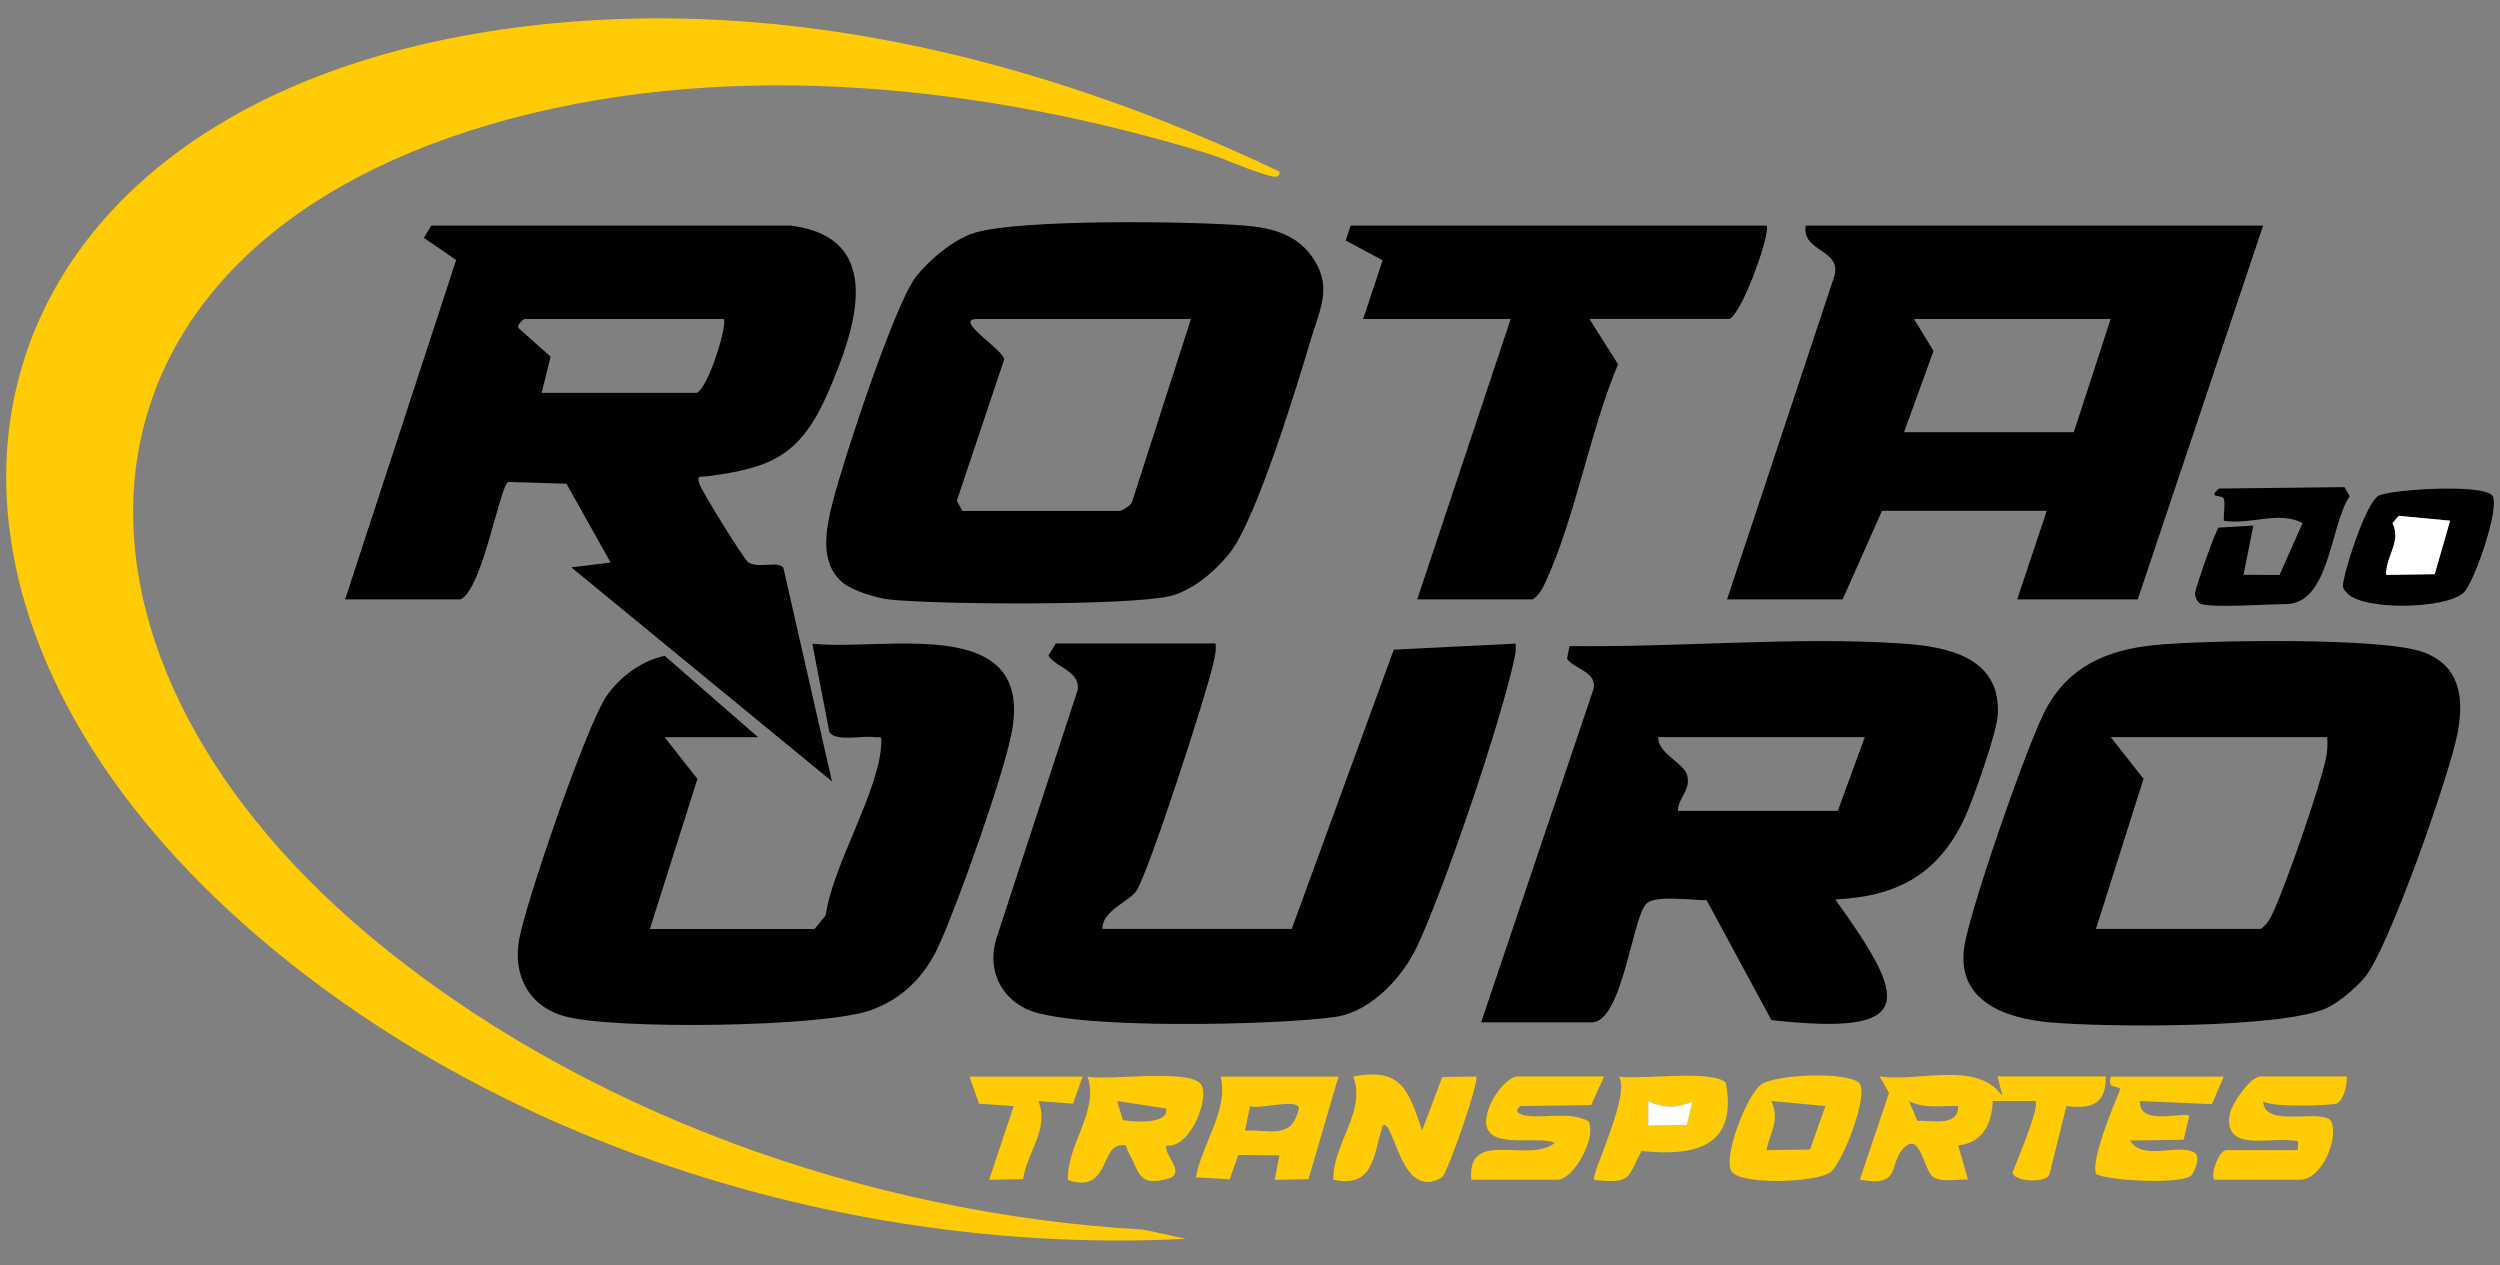
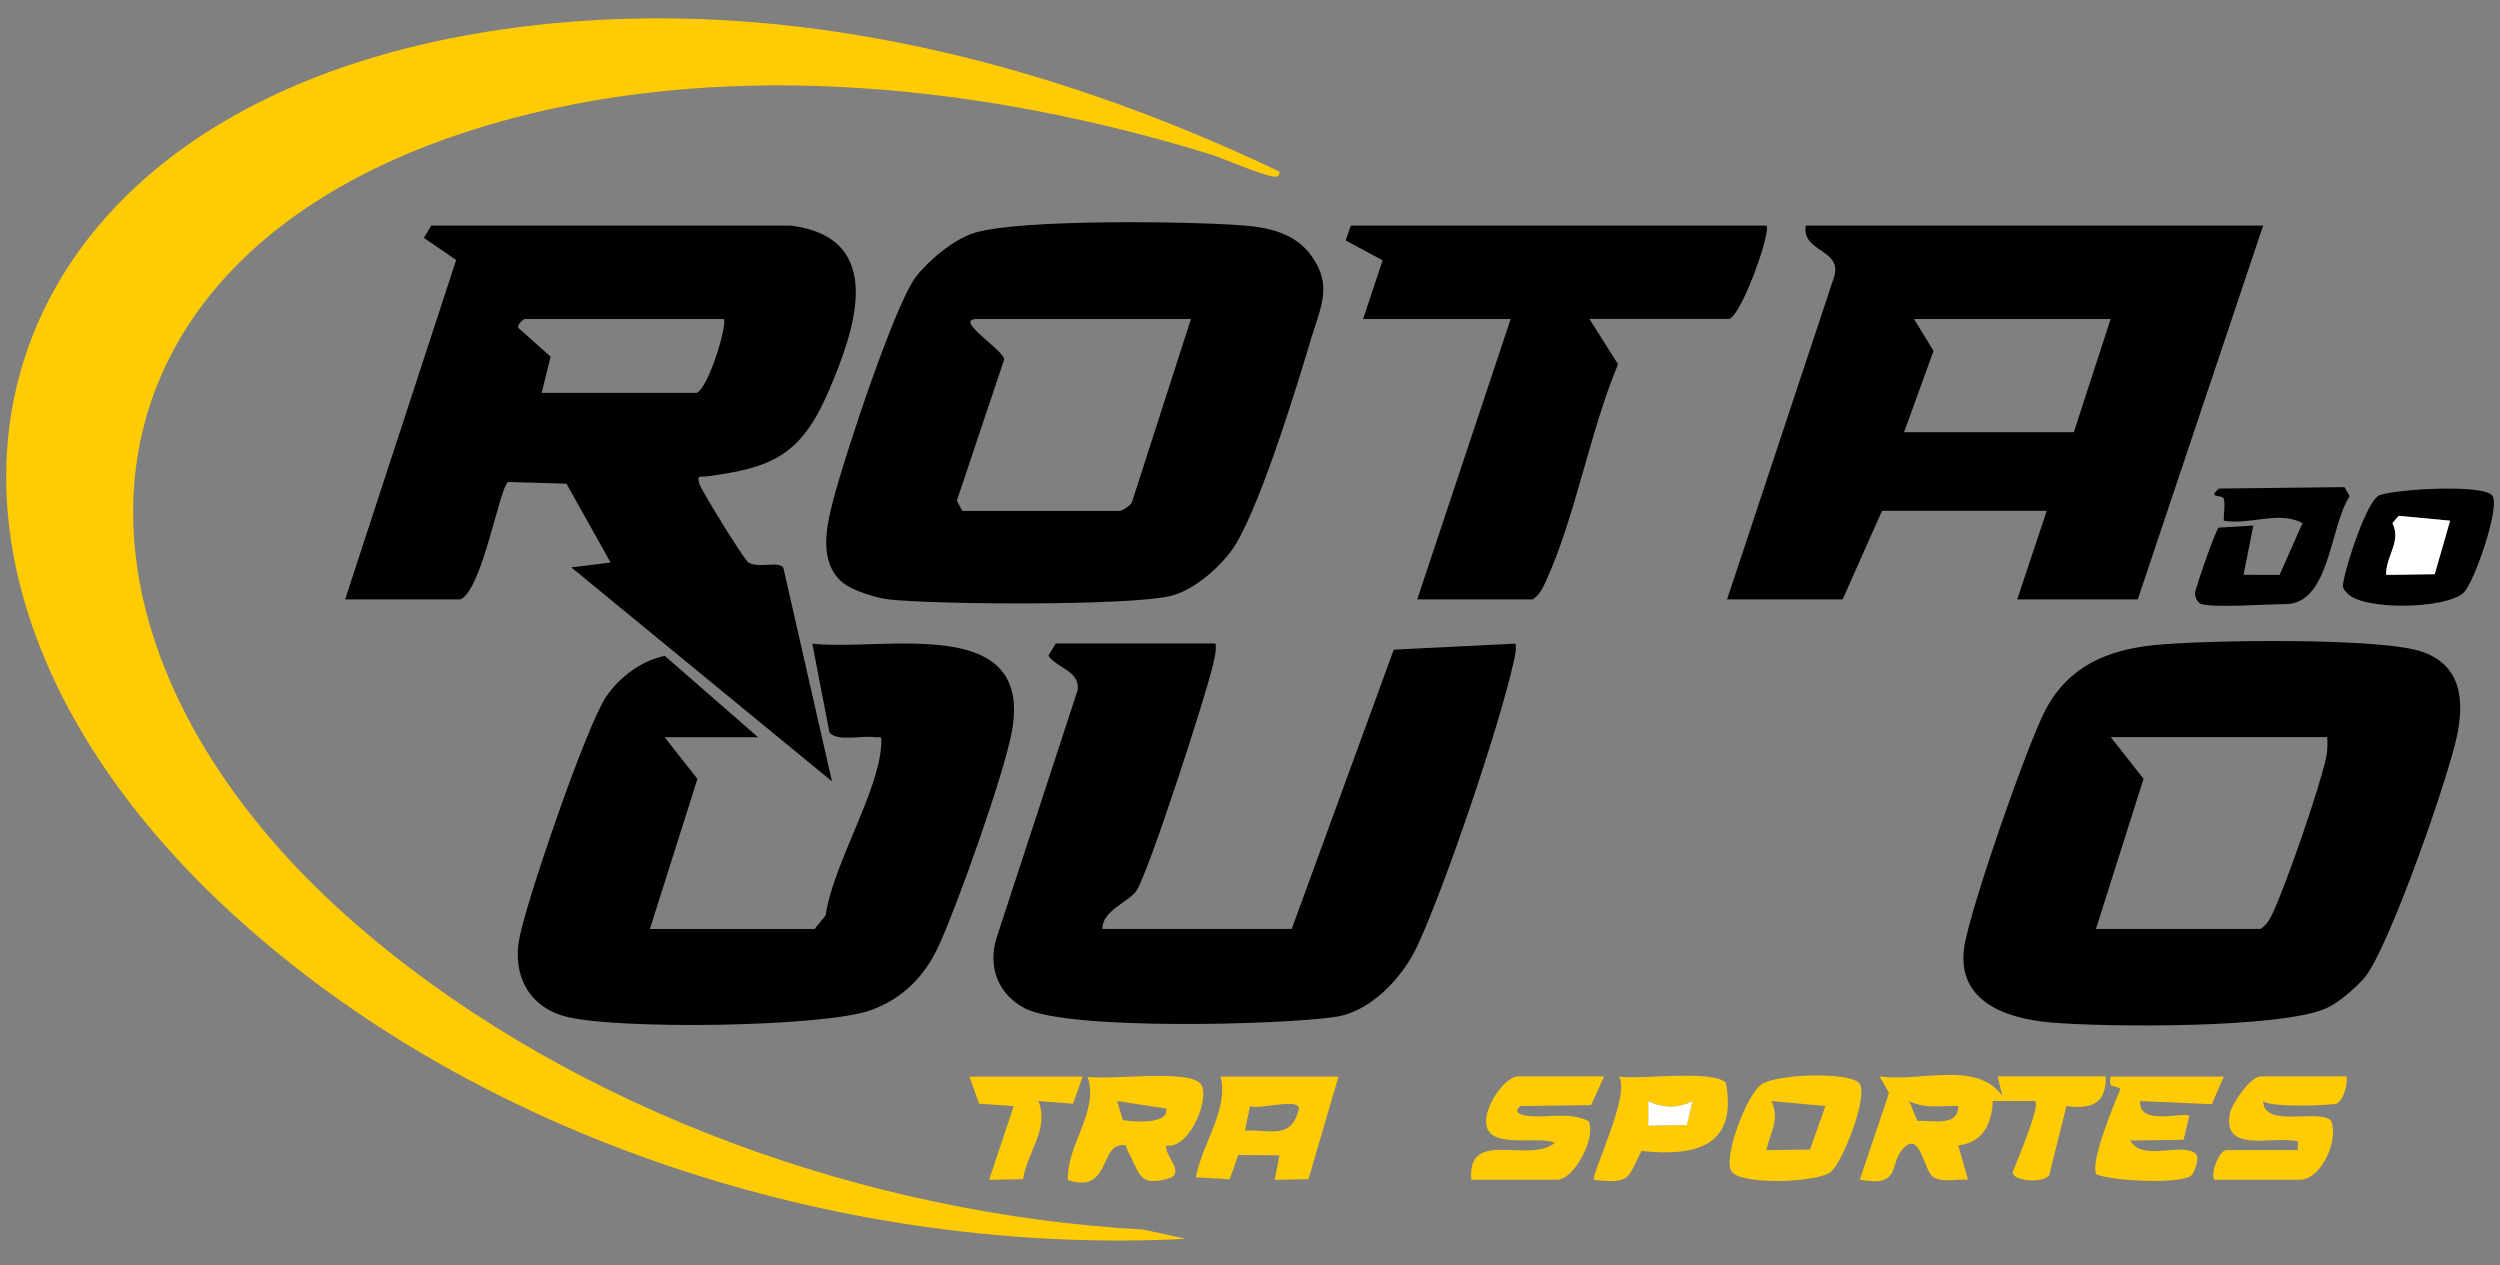
<svg xmlns="http://www.w3.org/2000/svg" id="Layer_1" data-name="Layer 1" viewBox="0 0 247.01 125">
  <rect x="0" y="0" width="247.01" height="125" fill="#808080" stroke="none" />
  <defs>
    <style>
      .cls-1 {
        fill: #ffcb05;
      }

      .cls-2 {
        fill: #fff;
      }
    </style>
  </defs>
  <path d="M78.06,22.28c9.6,1.18,6.45,10.26,3.79,16.42-2.74,6.34-5.61,7.53-12.05,8.37-.56.07-.98-.21-.71.71.2.68,4.45,7.56,4.85,7.79,1.07.64,2.97-.19,3.46.53l4.8,21.1-25.75-21.14,3.88-.48-4.36-7.79-5.77-.17c-.85.55-2.52,10.53-4.68,11.6h-11.42l10.97-33.53-3.19-2.19.73-1.21h35.48ZM71.5,31.52h-19.68c-.06,0-.97.71-.49.98l3.07,2.74-.88,3.58h15.31c1.21-.53,3.09-6.87,2.67-7.29Z" />
  <path d="M223.61,22.28l-12.39,36.94h-11.91l2.92-8.75h-16.28l-3.89,8.75h-11.42l10.61-31.96c.72-2.66-3.27-2.35-2.83-4.97h45.2ZM208.55,31.52h-19.44l1.93,3.15-2.91,8.03h16.77l3.64-11.18Z" />
-   <path d="M146.34,101.02l11.1-32.93c.44-1.73-2.06-2.03-2.61-3.02l.24-1.24c10.66.16,22.25-.96,32.84-.25,4.52.3,9.8,1.35,9.48,7.05-.1,1.78-2.47,8.49-3.33,10.31-2.63,5.52-6.7,7.64-12.73,7.93,7.22,10.02,8.2,13.53-6.31,11.92l-6.4-11.85c-1.37.03-5.21-.56-6.01.4-1.38,1.66-2.35,11.67-5.34,11.67h-10.93ZM184.25,72.83h-20.41c-.06,1.63,2.51,2.52,2.85,3.75.42,1.52-.9,2.21-.9,3.54h15.79l2.67-7.29Z" />
  <path d="M212.82,63.74c4.86-.5,22.77-.8,26.69.72,3.57,1.38,3.95,4.5,3.32,7.91-.74,4.01-6.87,21.57-9.25,24.28-.91,1.03-2.56,2.47-3.8,3-4.57,1.97-21.82,1.86-27.3,1.36-4.33-.4-9.16-2.08-8.41-7.4.5-3.57,6.28-20.22,8.07-23.54,2.28-4.25,6.06-5.85,10.68-6.33ZM229.93,72.83h-21.38l3.24,4.12-4.7,14.83h16.28c.64-.45.92-.99,1.24-1.68,1.31-2.82,4.58-12.25,5.21-15.21.15-.69.16-1.37.12-2.07Z" />
  <path d="M83.31,57.61c-2.46-2.03-1.68-5.5-.98-8.21,1.04-4.06,6.04-19.23,8.13-22,1.28-1.68,3.79-3.77,5.81-4.39,4.43-1.38,21.26-1.15,26.51-.74,2.59.2,5.14.75,6.76,2.96,2.17,2.96.94,5.11.01,8.21-1.41,4.74-5.4,17.8-8.01,21.15-1.38,1.77-3.69,3.76-5.91,4.3-4.04.97-23.2.86-27.86.33-1.21-.14-3.55-.87-4.46-1.62ZM117.67,31.52h-21.14c-2.53,0,3.15,3.35,2.65,4.11l-4.64,13.84.54,1.01h15.55c.22,0,1.07-.52,1.21-.86l5.83-18.1Z" />
  <path d="M120.1,63.59c.09.68-.07,1.31-.22,1.97-.66,2.99-6.33,20.45-7.58,22.43-.66,1.05-3.44,2-3.38,3.79h18.71l10.08-27.59,12.03-.6c.1.68-.07,1.31-.22,1.96-1.41,6.31-6.76,22.09-9.49,27.93-1.44,3.09-4.59,6.48-8.07,6.99-5.44.81-26.43,1.34-30.67-.83-2.65-1.36-3.71-4.07-2.84-6.93l8.04-24.57c.17-1.86-1.99-2.08-2.91-3.35l.73-1.21h15.79Z" />
  <path d="M80.49,91.78l1.09-1.34c.69-4.96,5.25-12.19,5.49-16.88.05-1.01,0-.63-.72-.73-1.18-.17-3.69.47-4.4-.47l-1.69-8.76c7.11.77,21.95-3.07,19.7,8.77-.8,4.23-5.3,16.89-7.18,21.01-1.38,3.04-3.55,5.27-6.71,6.42-4.72,1.71-25.36,1.95-30.25.62-3.6-.98-5.19-4.1-4.51-7.68.71-3.78,6.64-21.08,8.61-23.95,1.31-1.91,3.46-3.51,5.76-3.99l9.22,8.04h-9.23l3.24,4.12-4.7,14.83h16.28Z" />
  <path d="M174.53,22.28c.5.5-2.29,8.52-3.64,9.23h-13.85l2.83,4.48c-2.78,6.6-4.24,15.21-7.18,21.55-.32.68-.6,1.23-1.24,1.68h-11.42l9.23-27.7h-14.58l1.93-5.8-3.65-1.96.5-1.47h41.07Z" />
  <path d="M243.39,58.58c-1.72,1.6-10.16,1.8-11.56-.07-.46-.4-.34-.73-.25-1.24.28-1.55,2.2-7.56,3.43-8.29,1.01-.6,10.35-1.23,11.25,0,.8,1.1-1.82,8.64-2.86,9.6ZM242.08,51.45l-5.08-.48-.62.71c.91,1.86-.68,3.25-.62,5.12l4.79-.07,1.52-5.28Z" />
  <path d="M217.54,59.71c-.35-.1-.69-.65-.66-1.12s2.05-6.26,2.33-6.46l3.43-.2-.97,4.86,3.56.02,2.27-5.13c-2.41-1.25-5.15.22-7.77-.23-.05-.69.14-1.43.01-2.12-.1-.55-1.73,0-.5-1.06l12.4-.14.52.89c-1.95,2.87-1.94,10.67-6.35,10.67-1.88,0-6.91.38-8.26,0Z" />
  <path class="cls-2" d="M242.08,51.45l-1.52,5.28-4.79.07c-.06-1.86,1.53-3.26.62-5.12l.62-.71,5.08.48Z" />
  <g>
    <path class="cls-1" d="M126.41,16.94c.12.88-1.02.41-1.49.27-1.84-.53-3.81-1.5-5.7-2.08-21.8-6.66-46.46-9.34-68.73-3.41C4.65,23.95,2.36,63.69,36.27,92.26c20.88,17.59,49.54,27.72,76.71,29.23l4.19.91c-32.79,1.68-68.43-9.17-93.08-31.09C-15.46,56.14-3.74,10.71,49.46,2.93c26.49-3.88,53.16,2.69,76.95,14.02Z" />
    <g>
      <path class="cls-1" d="M208.06,106.36c.04,2.74-1.42,3.24-3.89,2.92l-1.69,6.81c-.57.88-3.58.61-3.63-.25.25-.7,2.98-7.03,2.16-7.06h-4.12c-.08,2.25-.98,4.13-3.41,4.39l.97,3.39c-1.02-.09-2.52.3-3.41-.24-.99-.6-1.31-4.93-3.14-2.67-1.21,1.5-.12,3.68-4.14,2.9l2.88-8.56-.93-1.64c3.95.6,9.59-1.63,12.14,1.94l-.48-1.94h10.69ZM193.48,109.28c-1.63-.06-3.35.31-4.85-.49l.81,1.96c1.46-.09,4.07.63,4.04-1.47Z" />
      <path class="cls-1" d="M132.25,106.36l-2.97,10.15-3.34.06.48-2.42-4.07-.03-.85,2.4-3.34-.19c.57-3.27,3.26-6.66,2.44-9.96h11.66ZM123.01,111.7c2.55-.09,4.63.92,5.33-2.19-.07-1.05-3.99.15-4.83-.22l-.5,2.4Z" />
      <path class="cls-1" d="M118.53,106.97c1.23,1.15-.92,6.62-3.3,6.21-.18,1.02,1.7,2.42.5,3.17-3.35,1.09-3.09-.56-4.27-2.55-.23-.39.05-.81-.85-.62-1.86.3-1.1,4.76-5.1,3.41-.12-3.51,3.11-6.78,1.95-10.2,2.26.35,9.64-.73,11.07.6ZM110.94,110.66c.87.18,4.59.5,4.29-1.13l-4.85-.74.56,1.87Z" />
-       <path class="cls-1" d="M140.51,111.7l1.99-5.29,3.35-.05c.38.36-2.85,9.64-3.39,9.97-4.1,2.47-4.73-5.97-5.84-5.11-.95,2.92-.86,6.21-4.87,5.34-.11-3.52,3.29-6.73,1.95-10.2,4.85-.91,5.44,1.39,6.81,5.34Z" />
      <path class="cls-1" d="M183.66,106.97c1.09,1.02-1.61,7.98-2.82,8.86-1.41,1.02-8.85,1.28-9.75-.08s1.52-7.69,2.98-8.63c1.53-1,8.43-1.23,9.6-.14ZM180.36,109.28l-5.34-.49c.87,1.92-.12,3.03-.49,4.85l4.31-.06,1.52-4.31Z" />
      <path class="cls-1" d="M231.87,106.36c.07.81-.28,2.23-.95,2.66-.31.2-6.66.45-7.3-.23,0,2.79,5.87.63,6.73,2.01.73,1.89-1.03,5.76-3.09,5.76h-8.5c-.35-.78.54-2.92,1.21-2.92h7.05c.06-1.14.17-.86-.72-.97-2.18-.28-6.61,1.11-6-2.55.17-1.03,2.04-3.77,3.08-3.77h8.5Z" />
      <path class="cls-1" d="M158.49,106.36l-1.28,2.83-6.98.09c-.79.6,0,.88.72.97,1.94.24,4.14-.45,6.02.54.76,1.7-1.49,5.77-3.1,5.77h-8.5c-.44-5.14,5.71-1.52,8.26-3.65-1.57-.67-5.58.43-6.58-1.21-.97-1.59,1.5-5.35,2.94-5.35h8.5Z" />
      <path class="cls-1" d="M219.72,106.36l-1.18,2.74-7.08-.31c-.22,2.53,4.39,1.01,4.85,1.46l-.56,2.36-5.27.08c1.14,2.06,4.7.26,6.34,1.19.67.39-.02,1.91-.26,2.21-.77.95-7.9.62-9.42-.06-.7-1.12,1.77-6.99,2.37-8.47-.78-.4-1.19.02-.97-1.19h11.18Z" />
      <path class="cls-1" d="M170.52,106.97c1.16,6.2-2.84,7.34-8.33,6.75-1.39,2.63-.99,3.3-4.68,2.85-.4-.35,3.69-8.56,2.43-10.2,2.17.33,9.21-.71,10.57.6ZM167.23,108.79c-1.43.73-2.93.72-4.36,0v2.43s3.81-.07,3.81-.07l.55-2.36Z" />
      <path class="cls-1" d="M106.97,106.36l-.95,2.69-3.42-.26c1.1,2.76-1.11,5.04-1.52,7.72l-3.35.06,2.43-7.28-3.43-.24-.94-2.68h11.18Z" />
    </g>
  </g>
  <path class="cls-2" d="M167.23,108.79l-.55,2.36-3.82.07v-2.43c1.44.72,2.94.73,4.37,0Z" />
</svg>